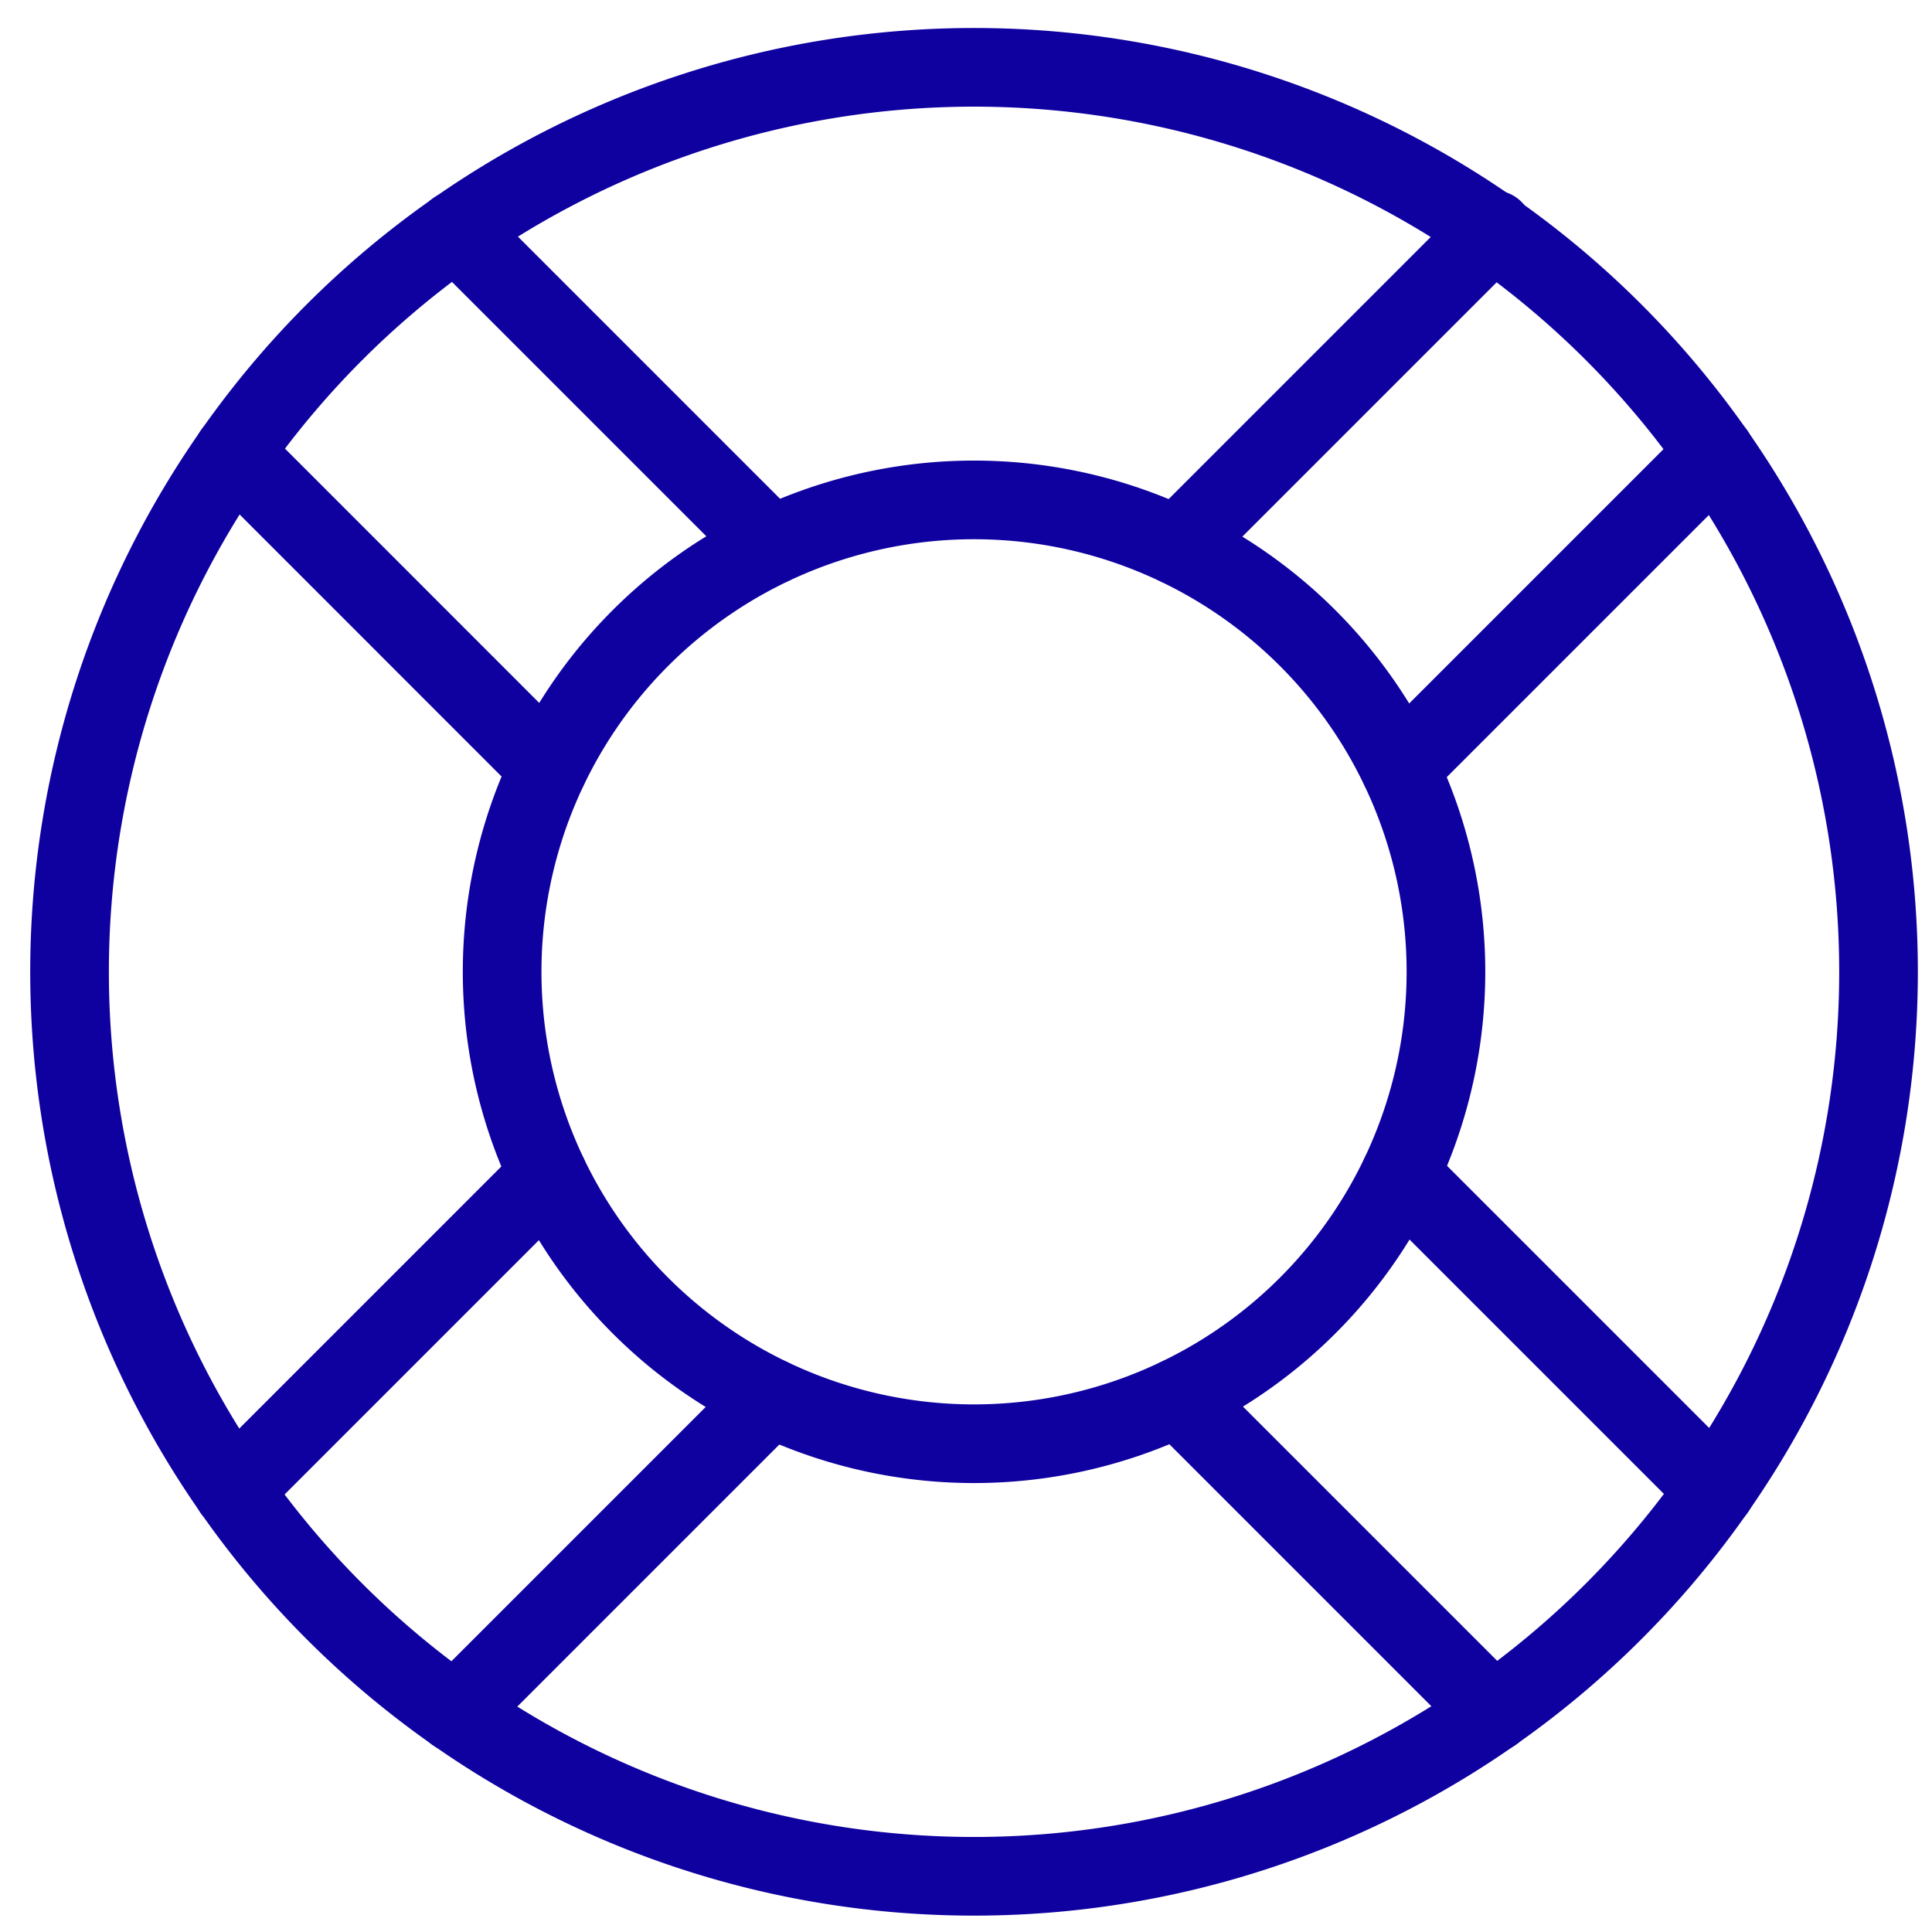
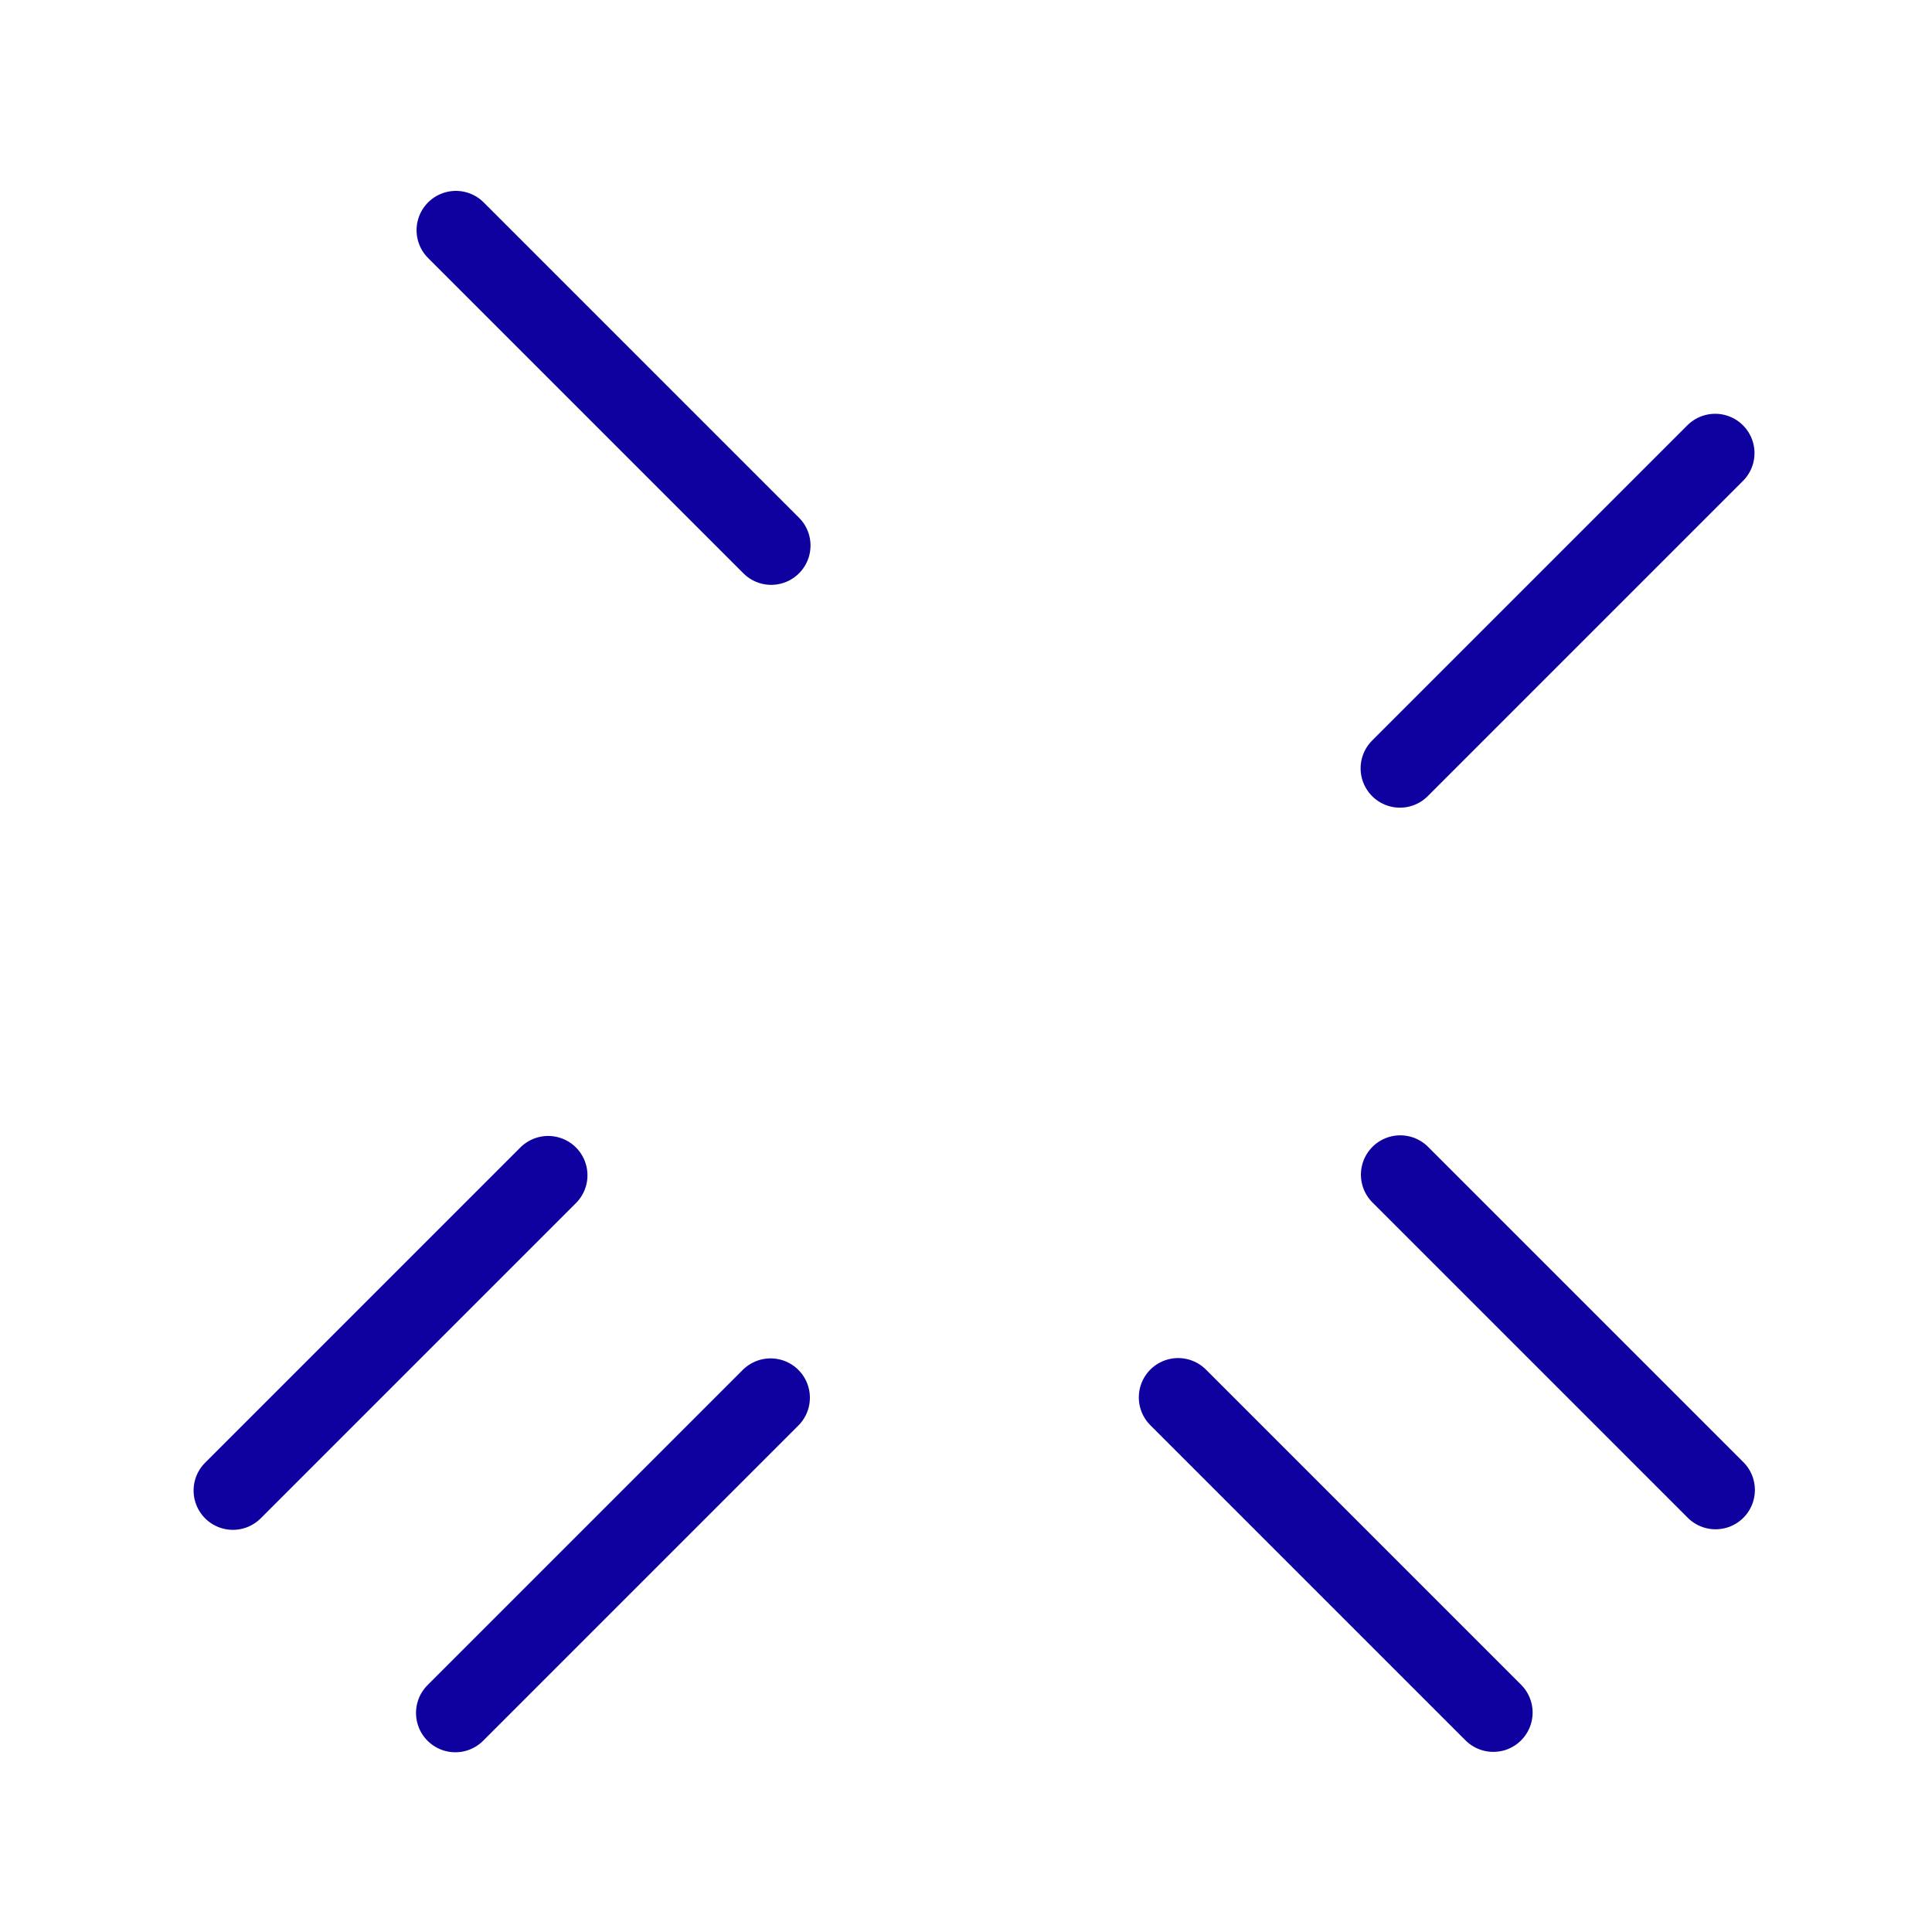
<svg xmlns="http://www.w3.org/2000/svg" xmlns:ns1="http://sodipodi.sourceforge.net/DTD/sodipodi-0.dtd" xmlns:ns2="http://www.inkscape.org/namespaces/inkscape" version="1.1" viewBox="0 0 62 62" width="62" height="62" id="svg859" ns1:docname="support.svg" ns2:version="0.92.3 (2405546, 2018-03-11)">
  <defs id="defs863" />
  <ns1:namedview pagecolor="#ffffff" bordercolor="#666666" borderopacity="1" objecttolerance="10" gridtolerance="10" guidetolerance="10" ns2:pageopacity="0" ns2:pageshadow="2" ns2:window-width="1920" ns2:window-height="1001" id="namedview861" showgrid="false" ns2:zoom="4.607599" ns2:cx="27.100527" ns2:cy="41.731413" ns2:window-x="-9" ns2:window-y="-9" ns2:window-maximized="1" ns2:current-layer="svg859" />
  <g transform="matrix(3.084,0,0,3.084,-63.055,75.194)" id="g971" style="fill:#000000;fill-opacity:0" />
  <g transform="matrix(2.524,0,0,2.524,0.97,0.896)" id="g2593">
-     <path style="fill:none;stroke:#0f00a0;stroke-linecap:round;stroke-linejoin:round" ns2:connector-curvature="0" d="m 0.5,12.001 a 11.5,11.5 0 1 0 23,0 11.5,11.5 0 1 0 -23,0 z" id="path2573" />
-     <path style="fill:none;stroke:#0f00a0;stroke-linecap:round;stroke-linejoin:round" ns2:connector-curvature="0" d="m 6,12.001 a 6,6 0 1 0 12,0 6,6 0 1 0 -12,0 z" id="path2575" />
    <path style="fill:none;stroke:#0f00a0;stroke-linecap:round;stroke-linejoin:round" ns2:connector-curvature="0" d="M 21.423,5.406 17.415,9.414" id="path2577" />
-     <path style="fill:none;stroke:#0f00a0;stroke-linecap:round;stroke-linejoin:round" ns2:connector-curvature="0" d="m 14.587,6.585 4.02,-4.02" id="path2579" />
    <path style="fill:none;stroke:#0f00a0;stroke-linecap:round;stroke-linejoin:round" ns2:connector-curvature="0" d="M 5.405,21.424 9.413,17.416" id="path2581" />
    <path style="fill:none;stroke:#0f00a0;stroke-linecap:round;stroke-linejoin:round" ns2:connector-curvature="0" d="M 6.585,14.588 2.577,18.596" id="path2583" />
    <path style="fill:none;stroke:#0f00a0;stroke-linecap:round;stroke-linejoin:round" ns2:connector-curvature="0" d="M 18.602,21.419 14.595,17.412" id="path2585" />
    <path style="fill:none;stroke:#0f00a0;stroke-linecap:round;stroke-linejoin:round" ns2:connector-curvature="0" d="m 17.419,14.58 4.009,4.009" id="path2587" />
-     <path style="fill:none;stroke:#0f00a0;stroke-linecap:round;stroke-linejoin:round" ns2:connector-curvature="0" d="M 2.582,5.399 6.588,9.406" id="path2589" />
    <path style="fill:none;stroke:#0f00a0;stroke-linecap:round;stroke-linejoin:round" ns2:connector-curvature="0" d="M 9.421,6.581 5.412,2.572" id="path2591" />
  </g>
</svg>